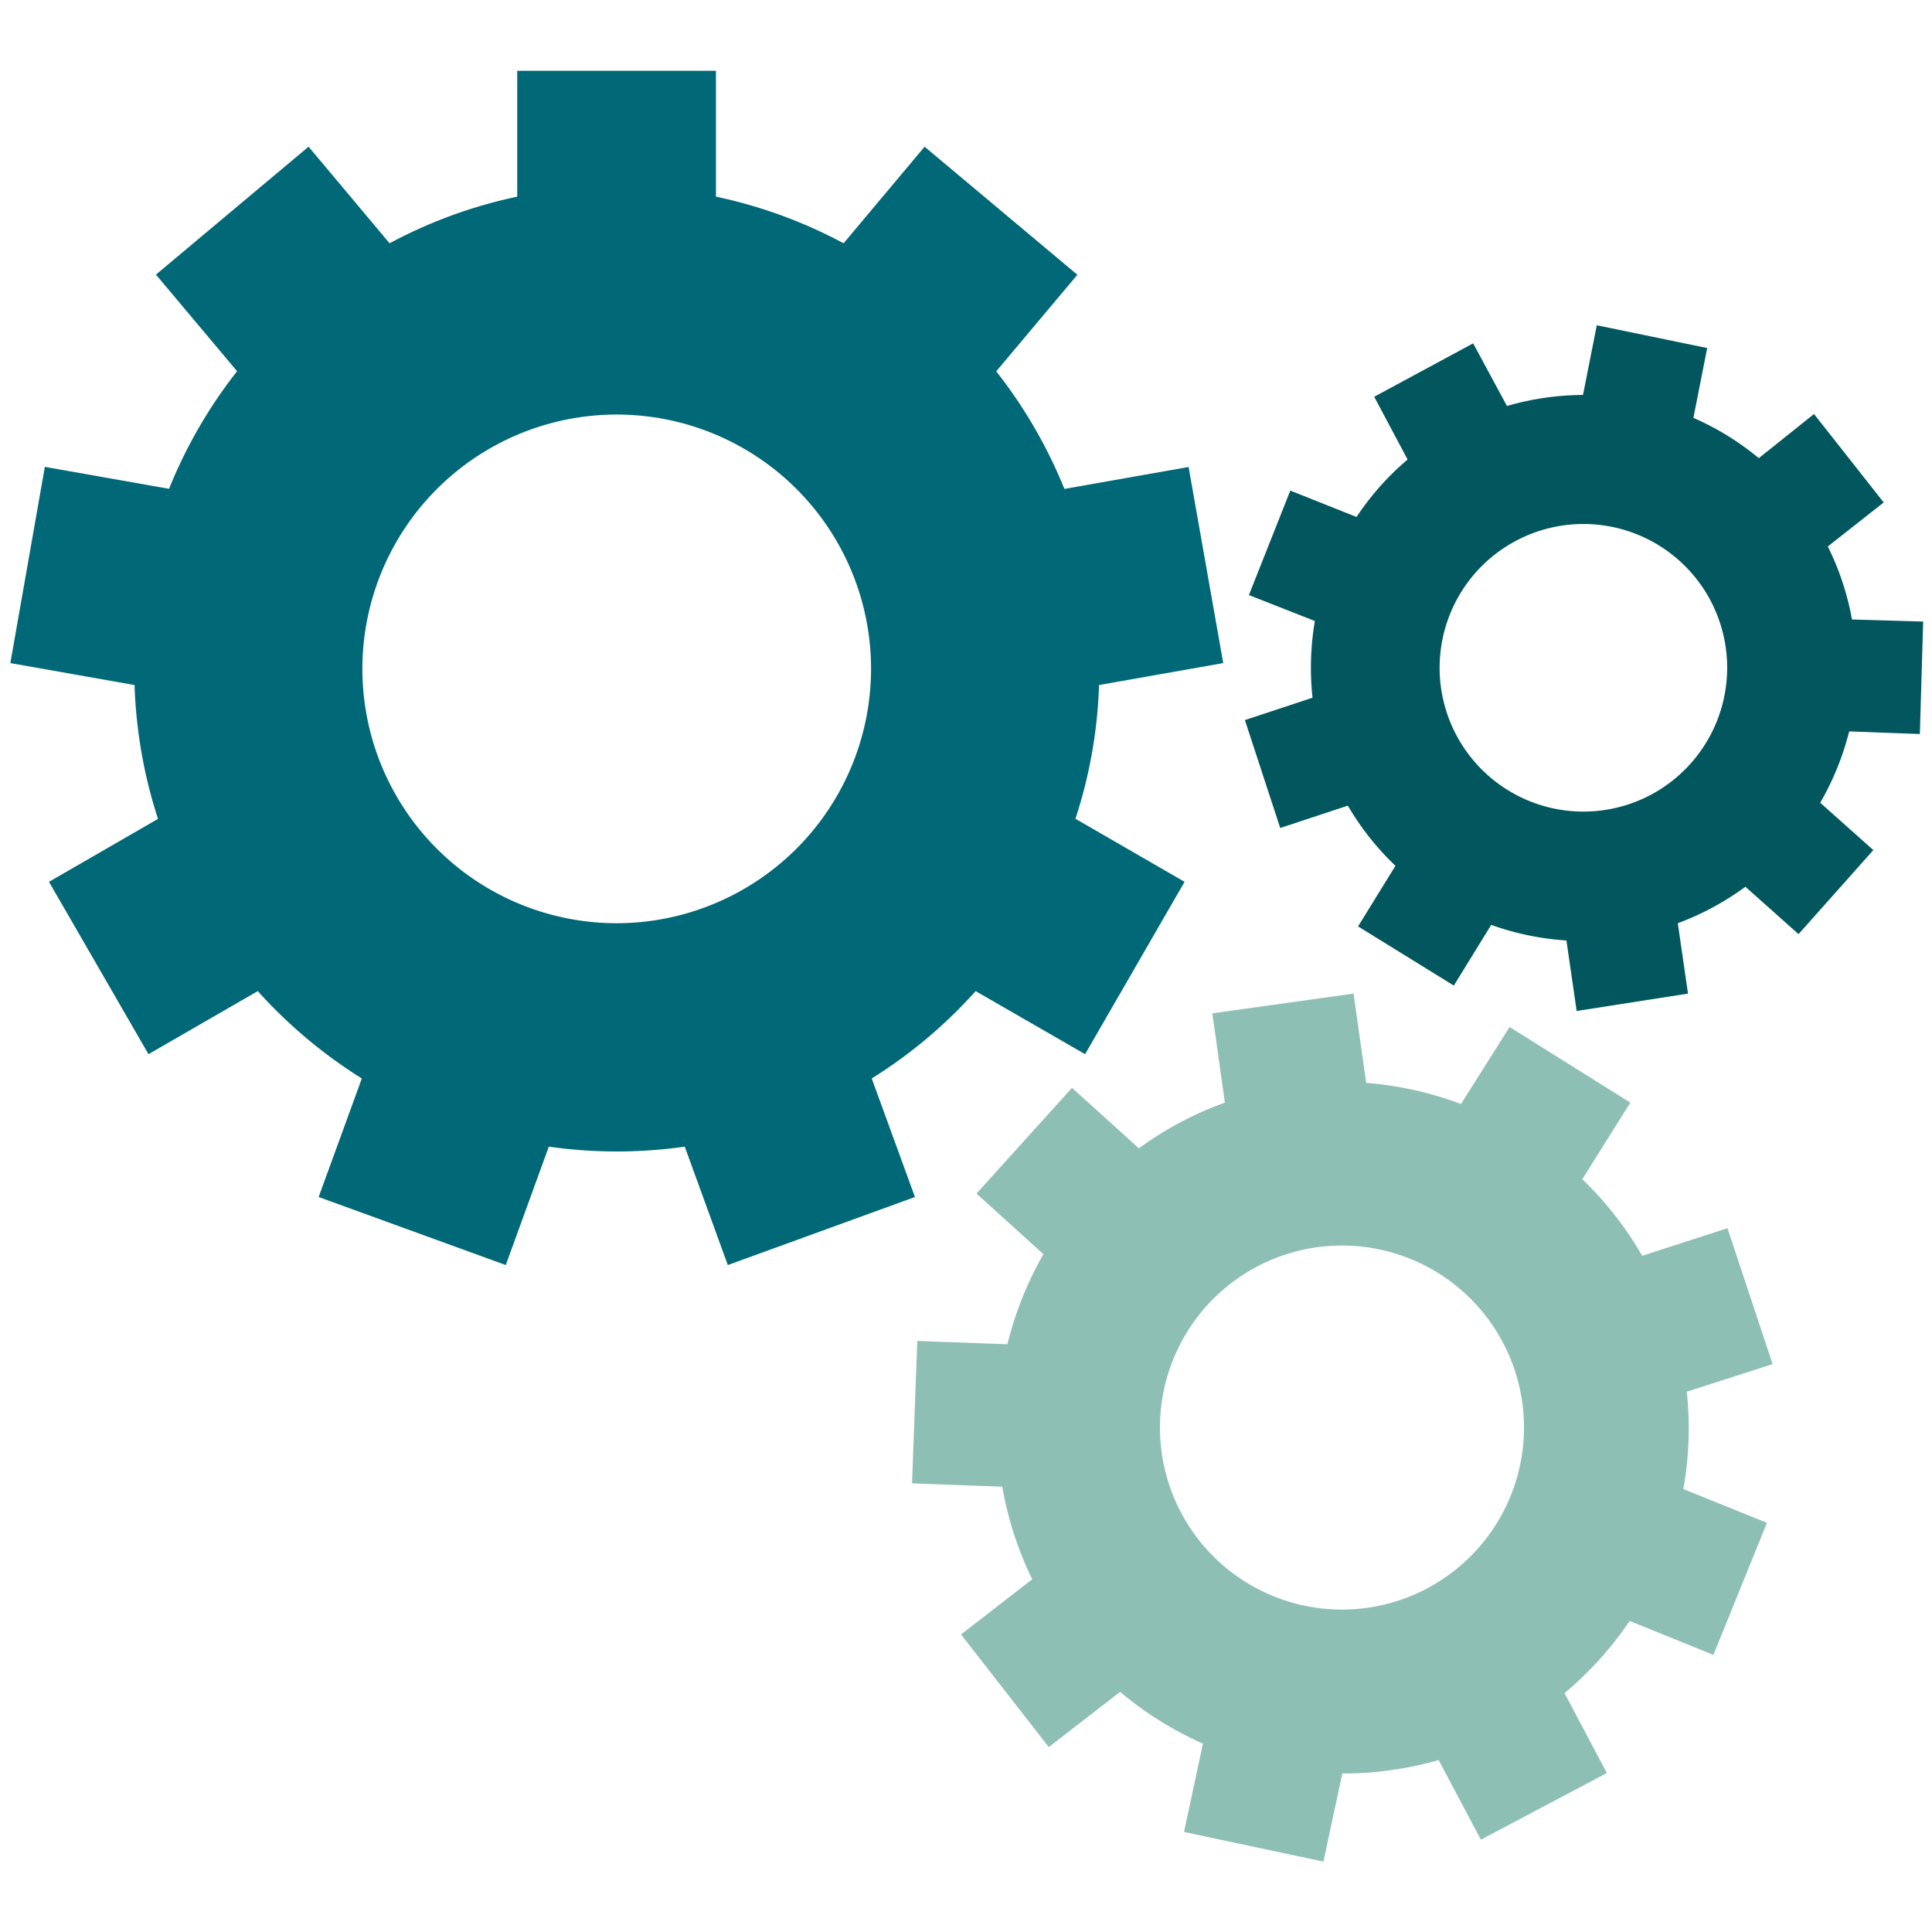
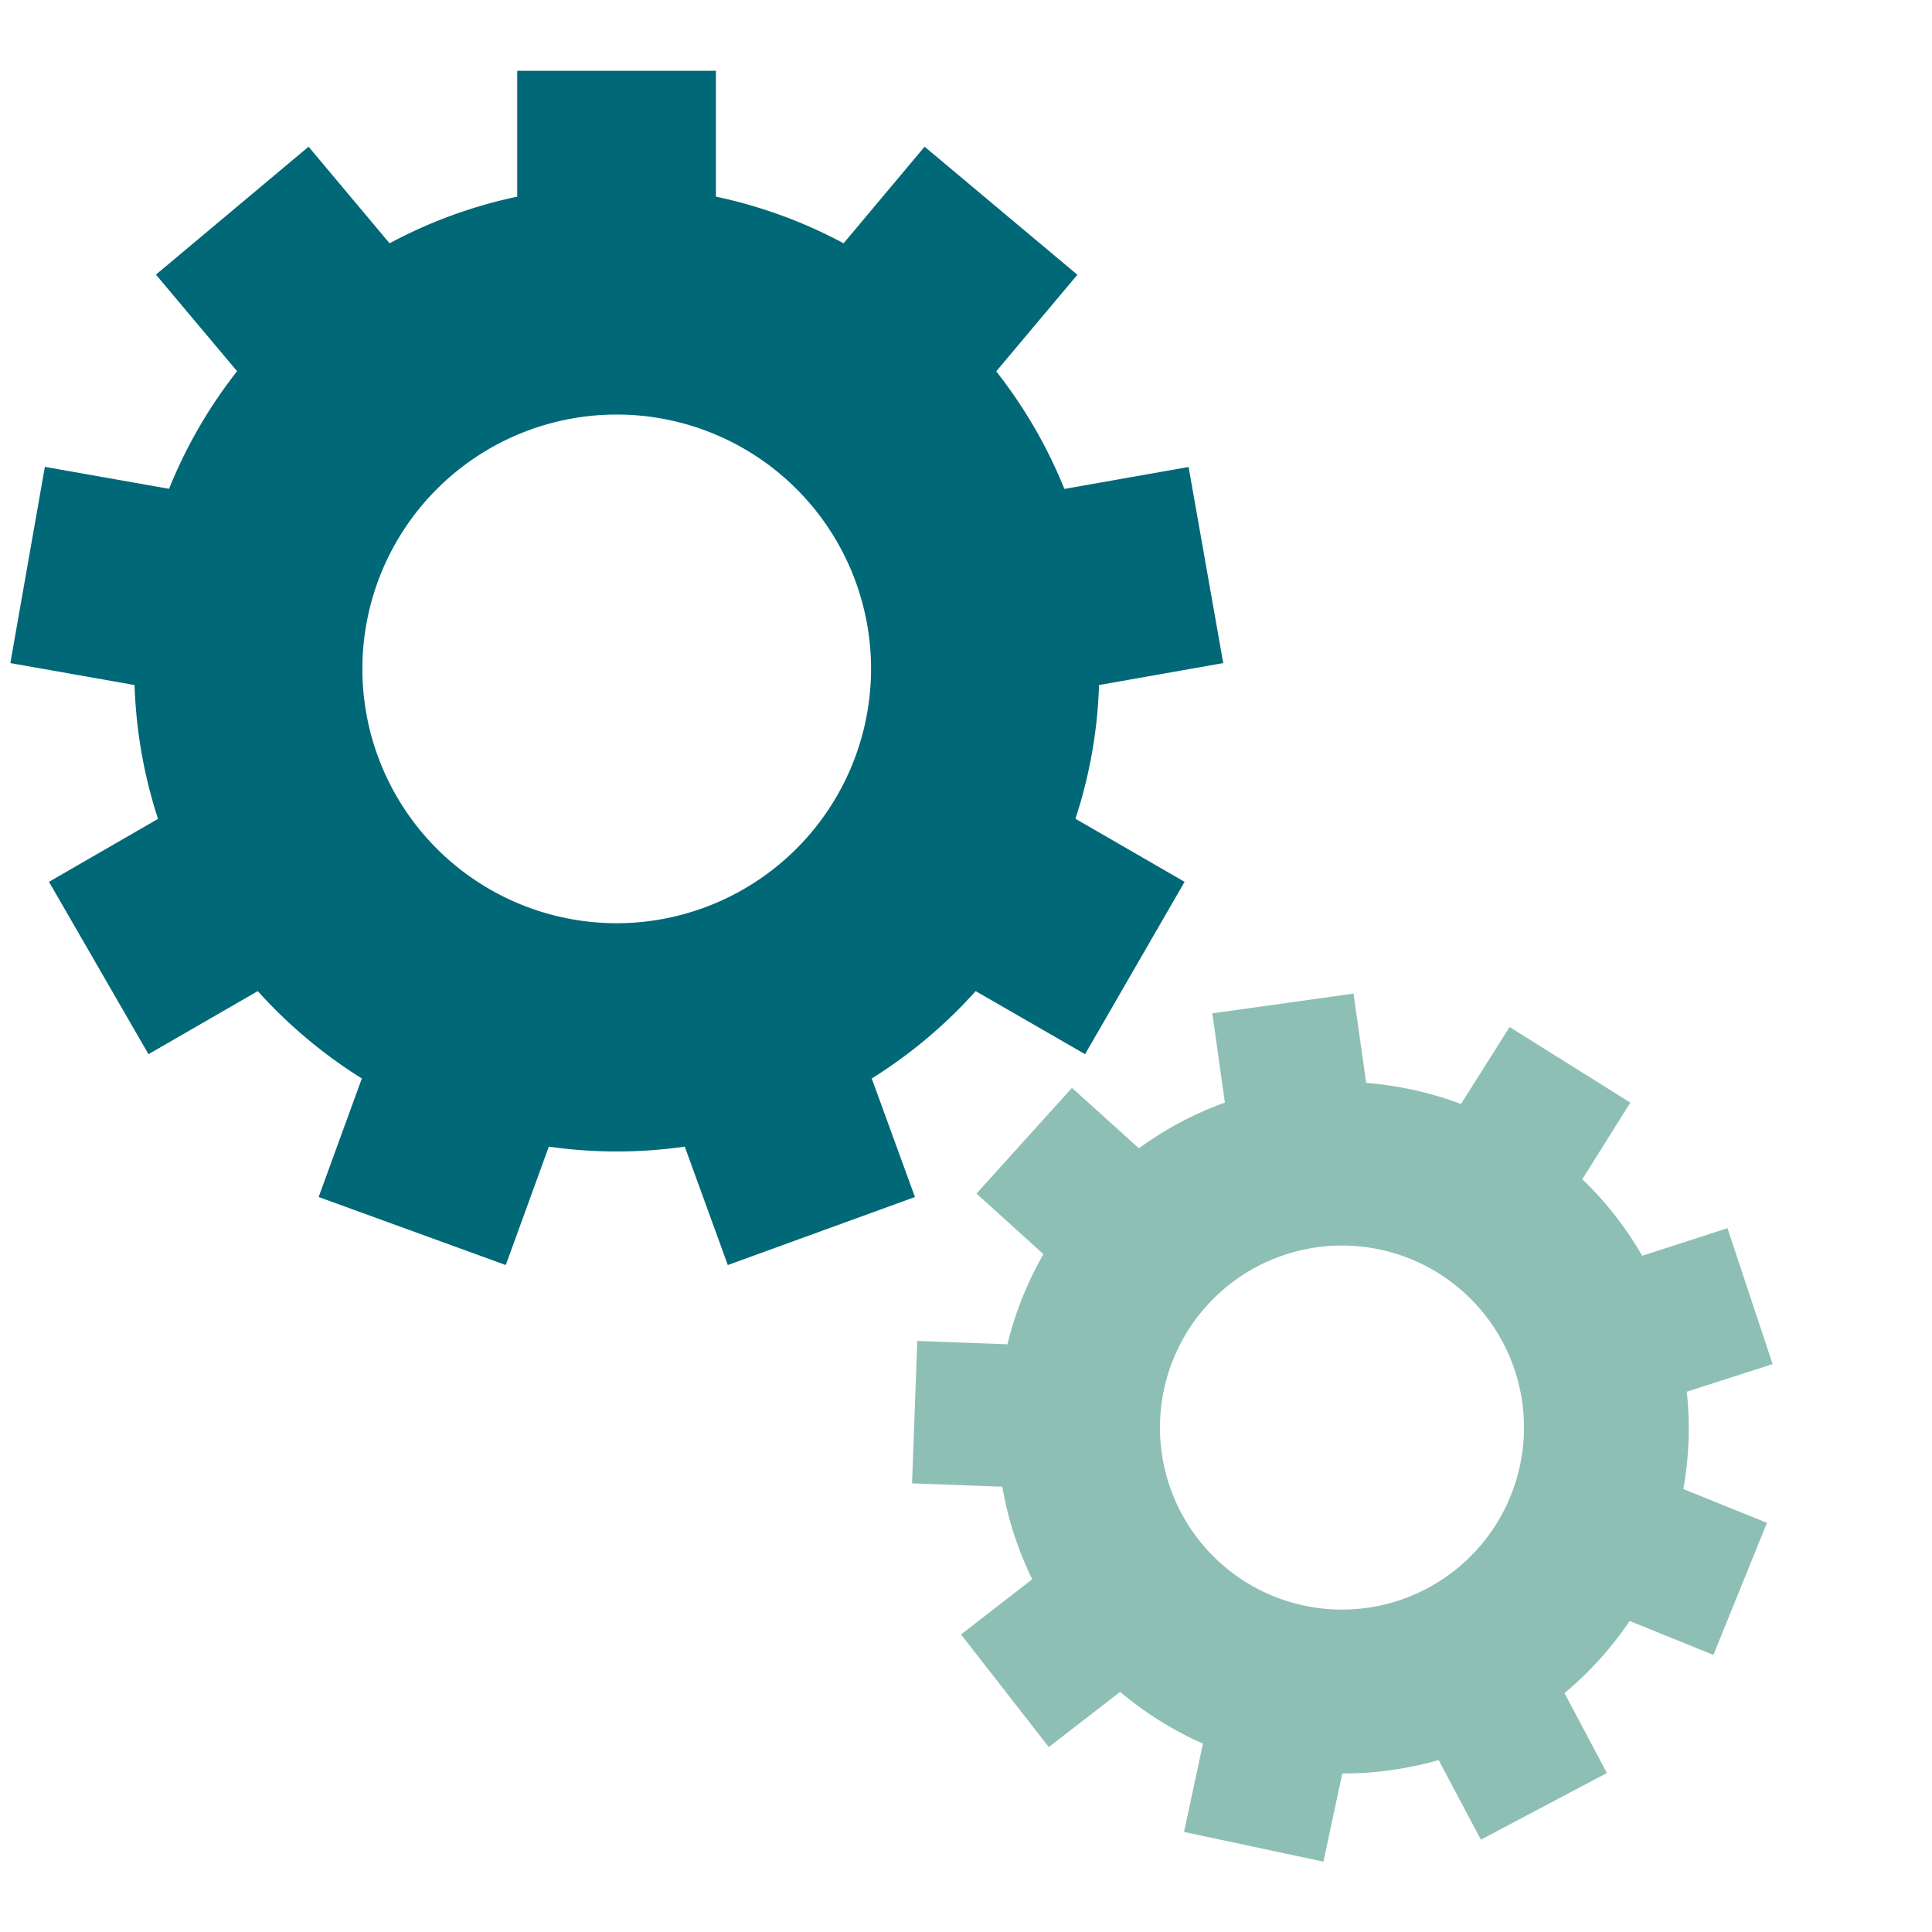
<svg xmlns="http://www.w3.org/2000/svg" id="Layer_1" data-name="Layer 1" viewBox="0 0 140 140">
  <title>ikony</title>
  <path d="M63.17,78.15a34.92,34.92,0,0,0,7.53-6.33l7.93,4.57L85.84,63.9l-7.91-4.57a34.5,34.5,0,0,0,1.71-9.69l9-1.59L86.13,33.84l-9,1.59a34.92,34.92,0,0,0-4.94-8.52l5.88-7L67,10.63l-5.87,7a34.73,34.73,0,0,0-9.25-3.38V5.13H37.48v9.12a34.73,34.73,0,0,0-9.25,3.38l-5.87-7L11.3,19.9l5.88,7a34.88,34.88,0,0,0-4.93,8.52l-9-1.59L.75,48.05l9,1.59a35,35,0,0,0,1.7,9.7L3.55,63.9l7.21,12.49,7.92-4.57a35.22,35.22,0,0,0,7.54,6.33l-3.13,8.59,13.56,4.93,3.12-8.58a34.83,34.83,0,0,0,9.85,0l3.12,8.58L66.3,86.74ZM44.69,66.9A18.43,18.43,0,1,1,63.12,48.47,18.45,18.45,0,0,1,44.69,66.9Z" style="fill:#016877" />
  <path d="M125.18,89,119,91a25,25,0,0,0-4.34-5.55l3.48-5.55-8.75-5.48L105.87,80A25.2,25.2,0,0,0,99,78.47L98.08,72,87.85,73.43l.91,6.47a24.78,24.78,0,0,0-6.23,3.31l-4.85-4.38-6.92,7.66,4.85,4.39A25.37,25.37,0,0,0,73,97.41l-6.53-.24-.38,10.32,6.54.24a24.77,24.77,0,0,0,2.17,6.71l-5.16,4L76,126.6l5.17-4a25.07,25.07,0,0,0,6,3.75l-1.37,6.4,10.1,2.15,1.37-6.39a23.31,23.31,0,0,0,3.52-.24,24.41,24.41,0,0,0,3.46-.73l3.06,5.77,9.13-4.83-3.07-5.79a25,25,0,0,0,4.72-5.23l6.07,2.46,3.88-9.57-6.06-2.45a24.74,24.74,0,0,0,.25-7.05l6.22-2ZM99.07,116.51a13.19,13.19,0,1,1,11.24-14.88A13.2,13.2,0,0,1,99.07,116.51Z" style="fill:#8ebfb5" />
-   <path d="M139.12,53.19l.24-8.15-5.16-.15a19.57,19.57,0,0,0-1.75-5.29l4.05-3.19L131.45,30l-4,3.2a19.86,19.86,0,0,0-4.74-2.92l1-5.06-8-1.65-1,5.05a20.06,20.06,0,0,0-5.51.8l-2.45-4.54-7.17,3.87L102,33.3a19.72,19.72,0,0,0-3.7,4.16L93.5,35.55l-3,7.57L95.28,45a20.29,20.29,0,0,0-.17,5.56l-4.9,1.62L92.77,60l4.9-1.62a19.75,19.75,0,0,0,3.45,4.36l-2.71,4.39,6.94,4.29,2.71-4.4a19.89,19.89,0,0,0,5.45,1.13l.74,5.11L122.32,72l-.74-5.1a19.84,19.84,0,0,0,2.54-1.15,20.94,20.94,0,0,0,2.36-1.49l3.85,3.43,5.42-6.09-3.85-3.43A20.21,20.21,0,0,0,134,53Zm-19.43,4.37a10.42,10.42,0,1,1,4.23-14.1A10.43,10.43,0,0,1,119.69,57.56Z" style="fill:#02575e" />
</svg>